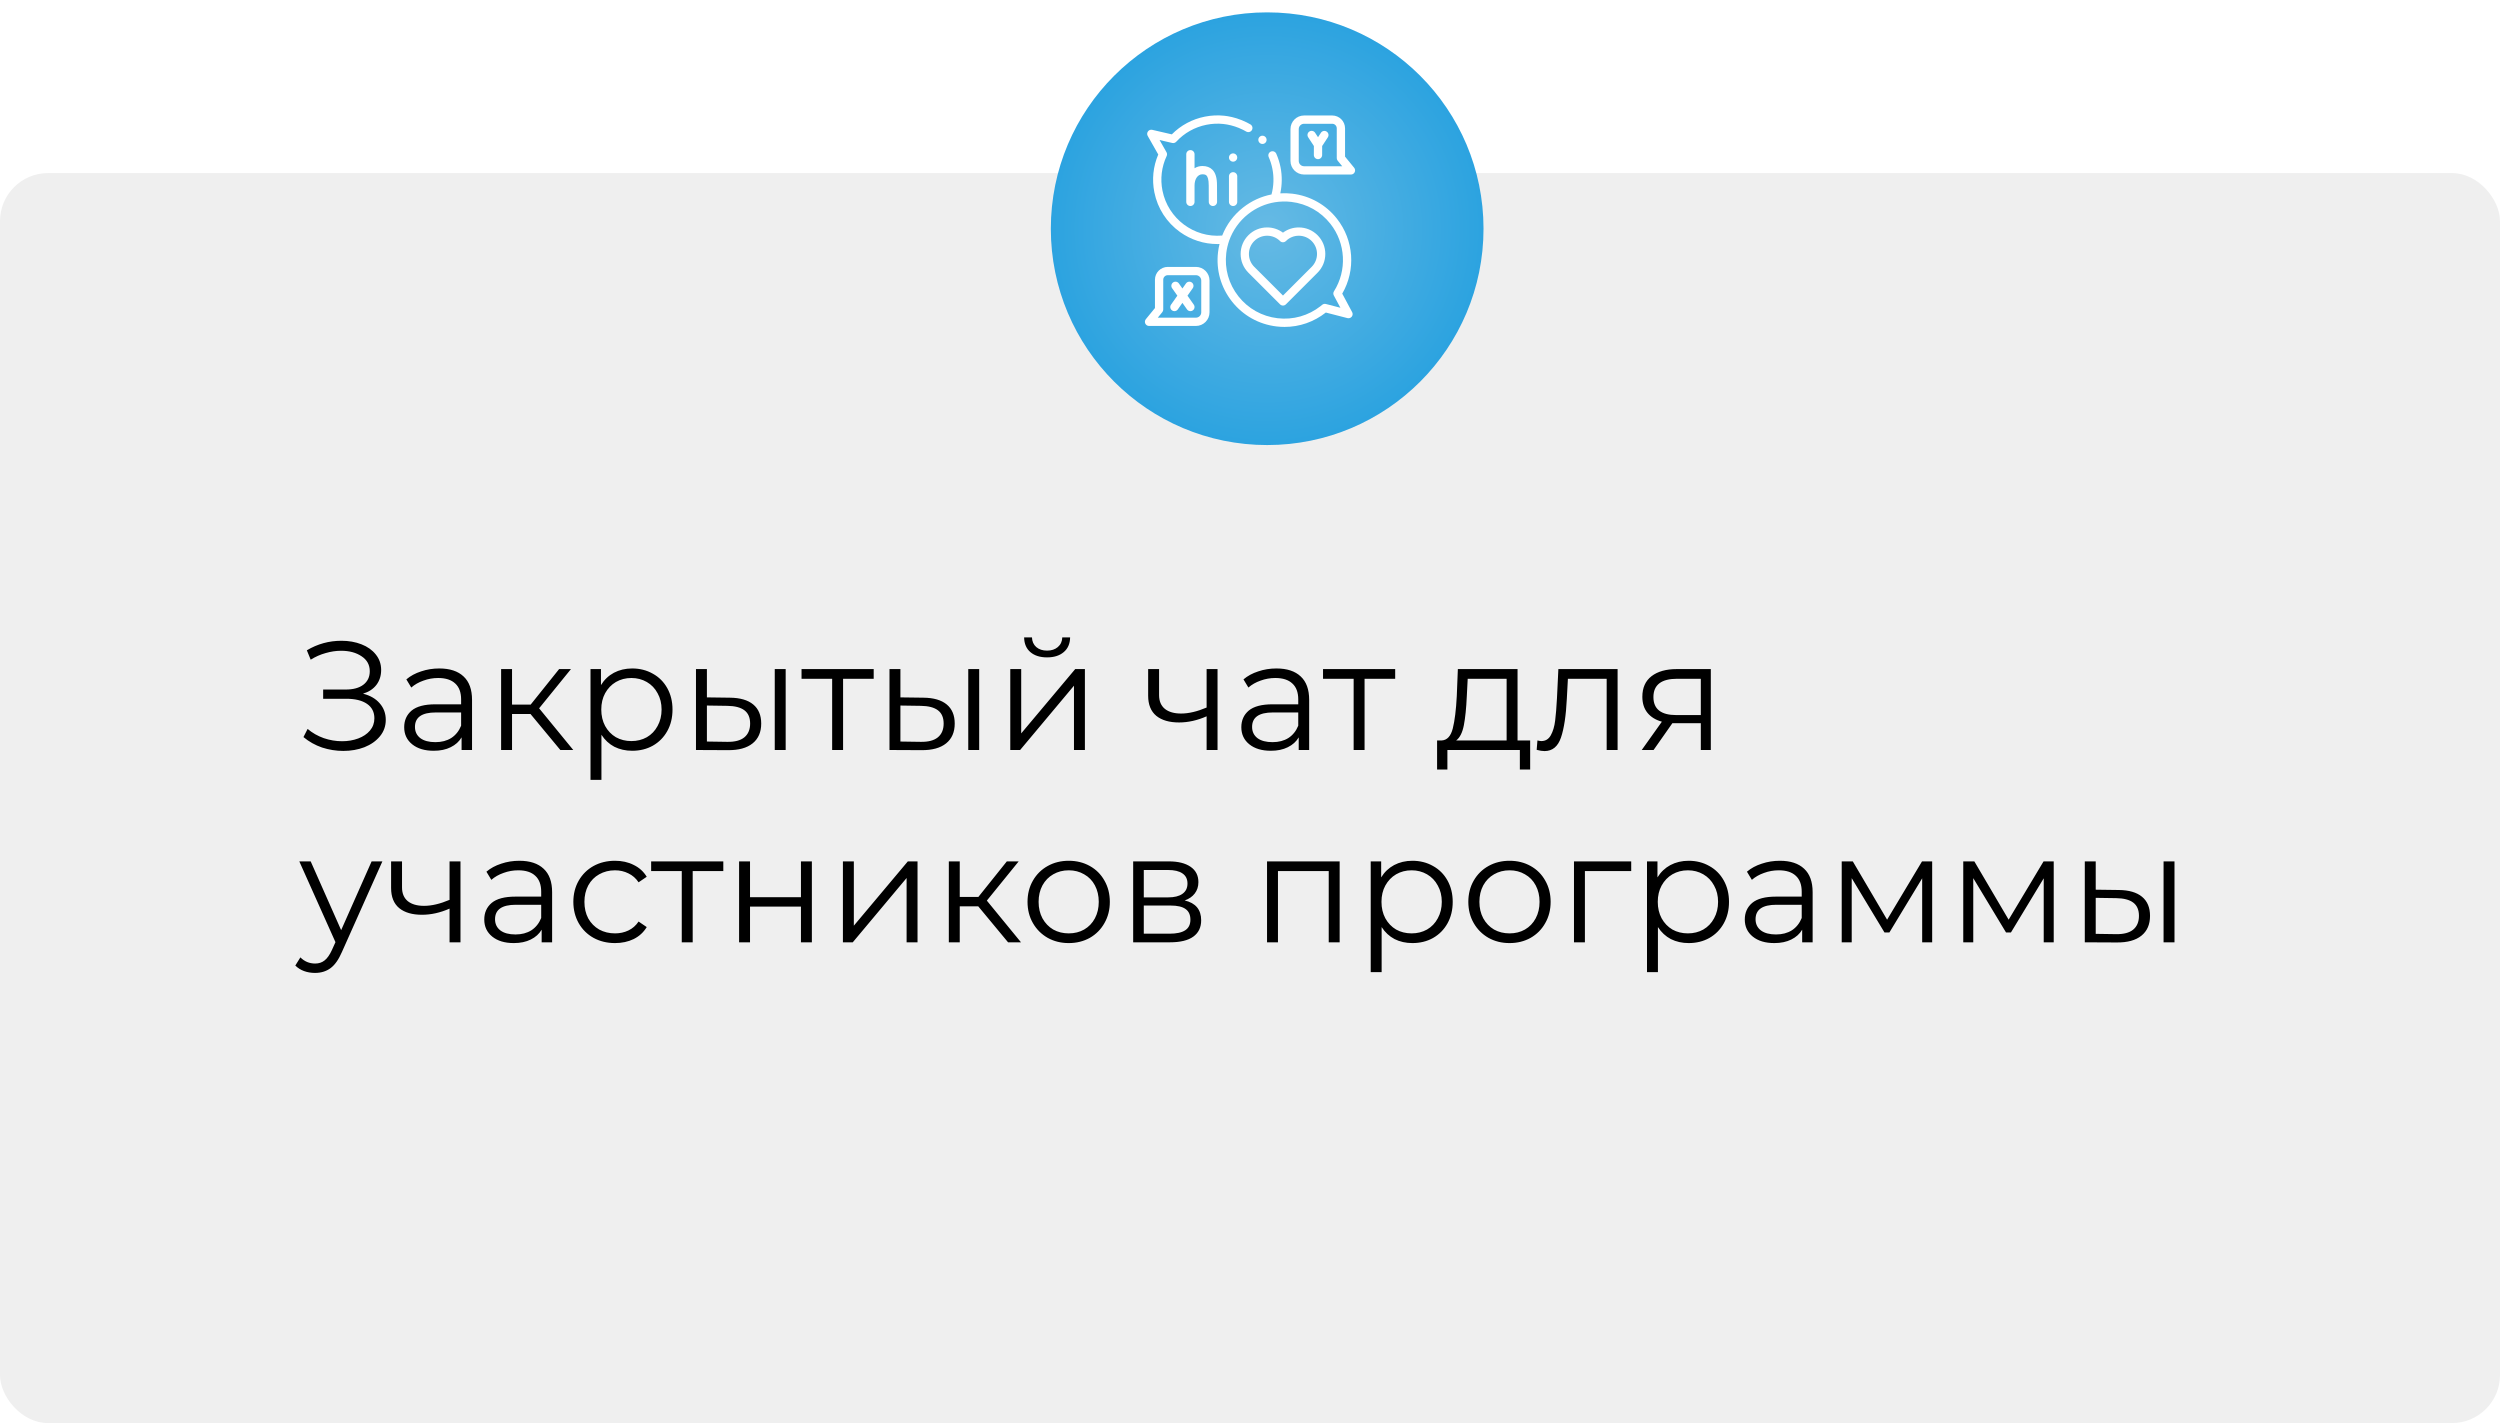
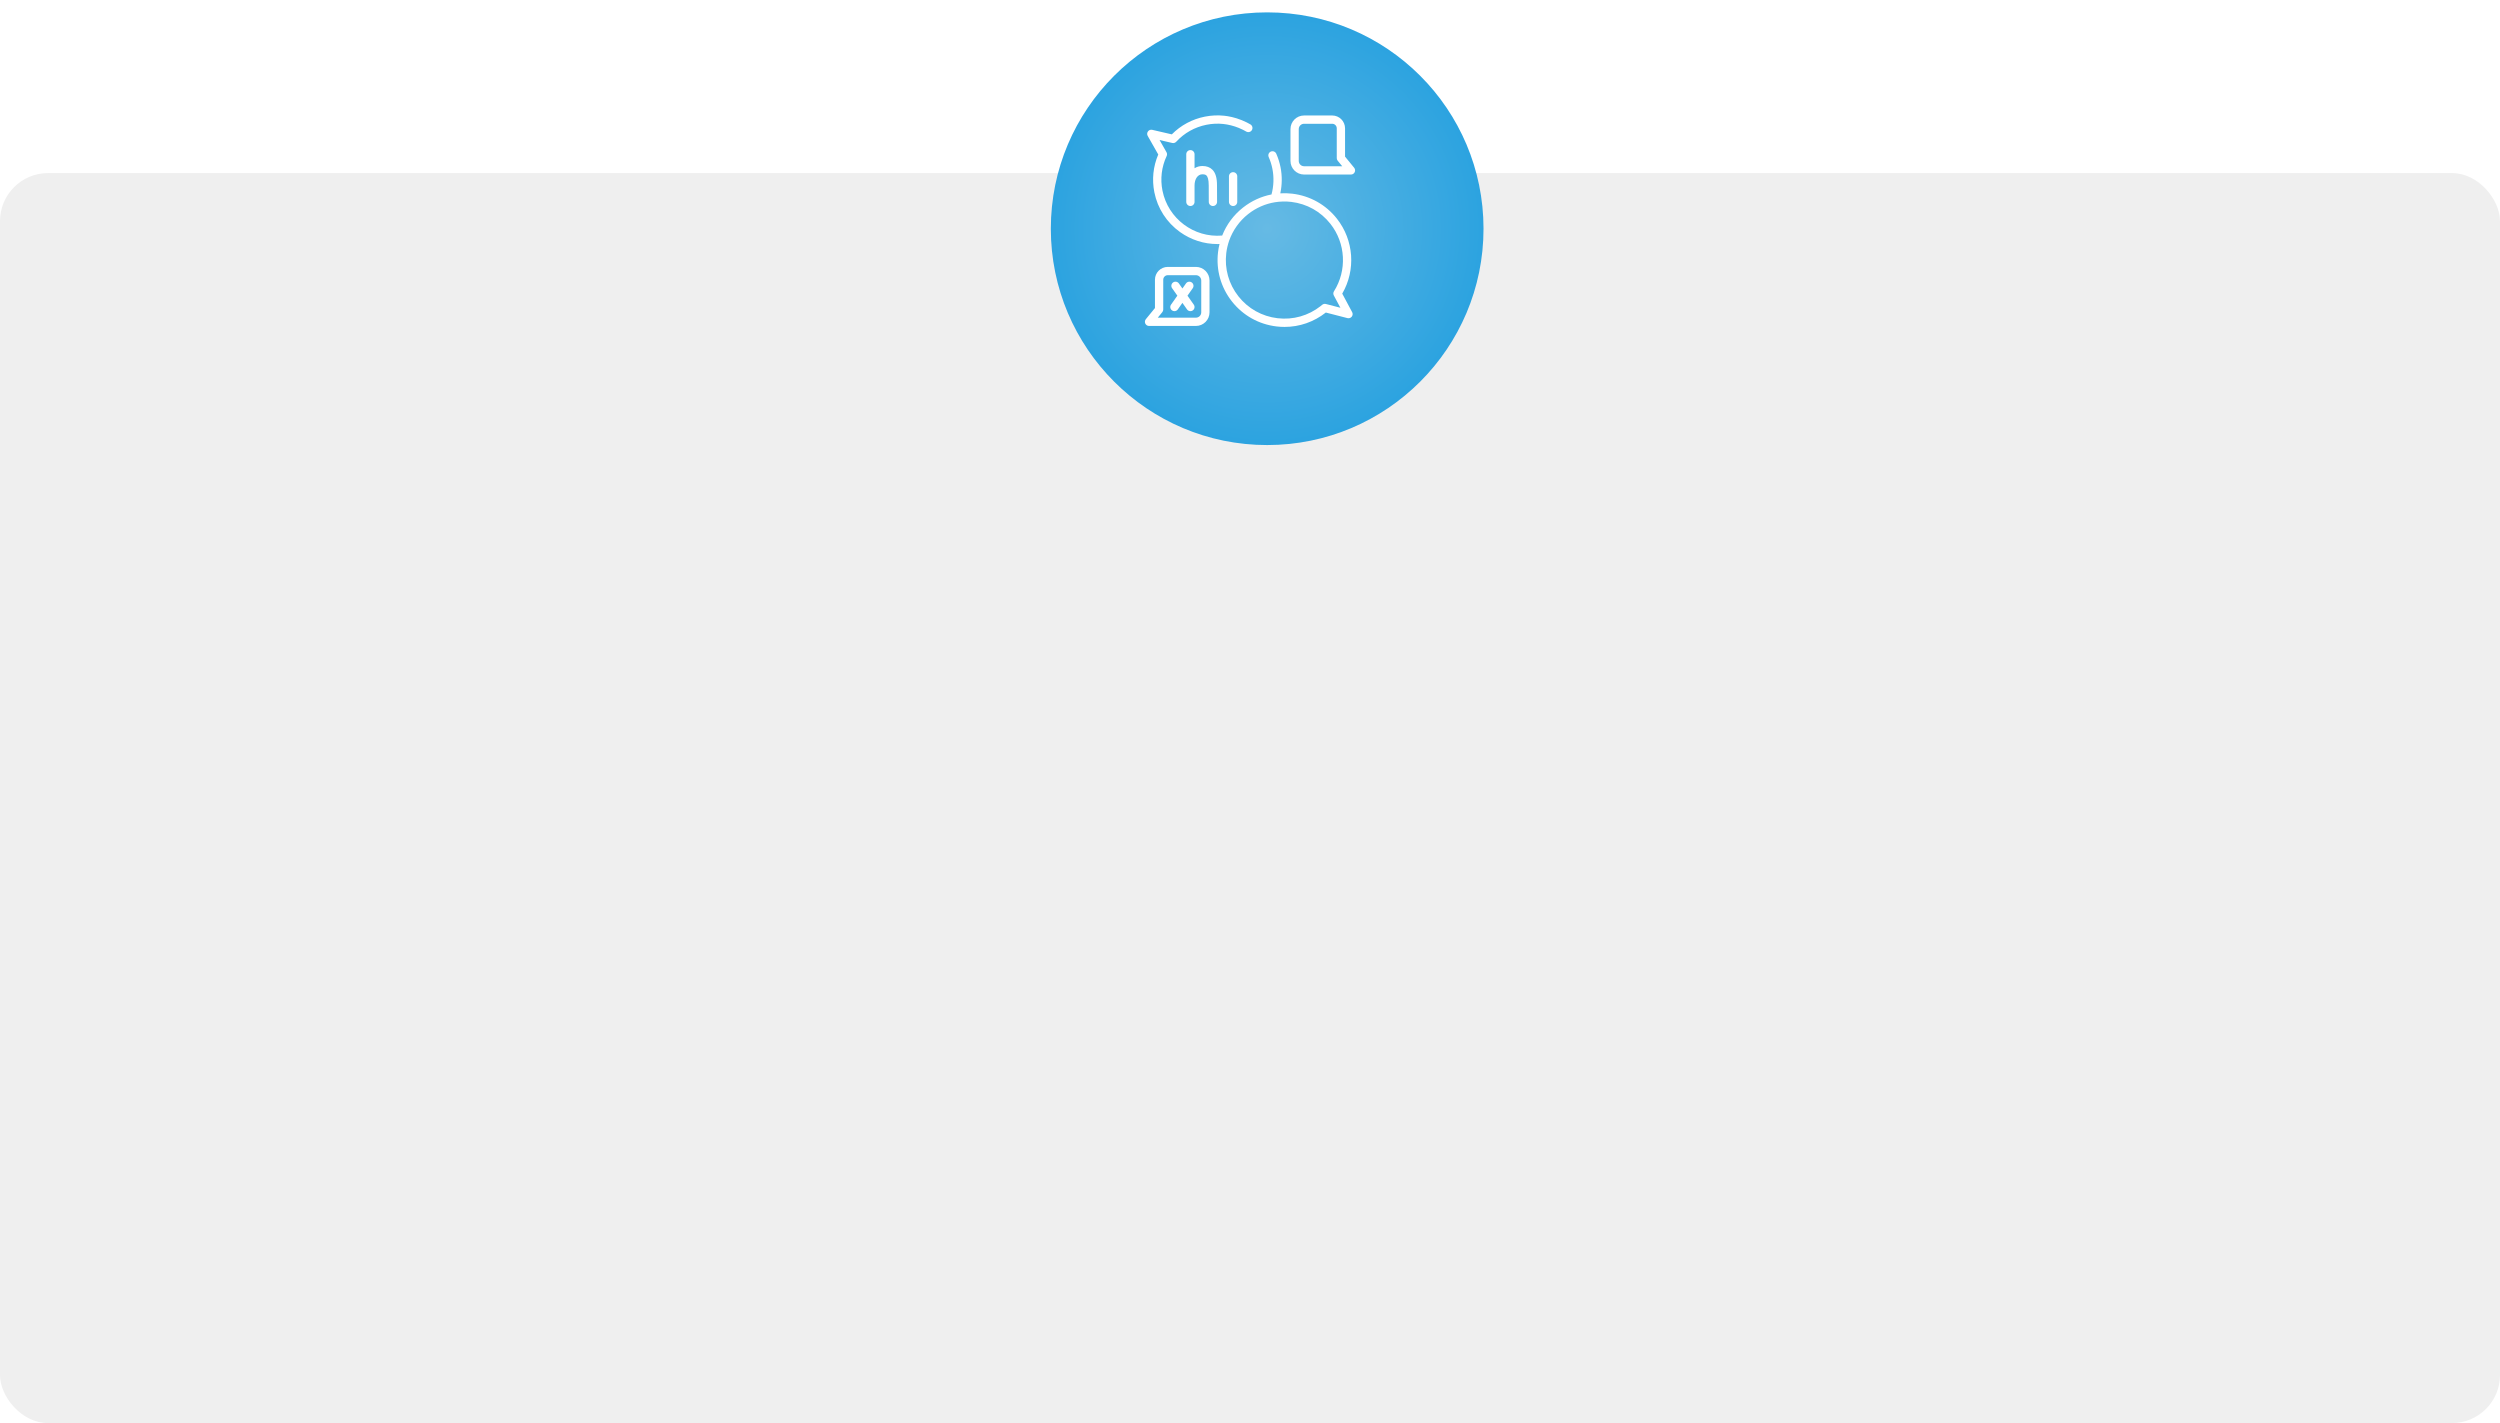
<svg xmlns="http://www.w3.org/2000/svg" width="260" height="148" viewBox="0 0 260 148" fill="none">
  <rect y="18" width="260" height="130" rx="5" fill="#EFEFEF" />
  <g filter="url(#filter0_i)">
    <circle cx="130.5" cy="22.5" r="22.5" fill="url(#paint0_radial)" />
  </g>
-   <path d="M37.752 72.144C38.488 72.325 39.064 72.656 39.48 73.136C39.907 73.616 40.12 74.192 40.12 74.864C40.12 75.515 39.917 76.085 39.512 76.576C39.107 77.067 38.568 77.445 37.896 77.712C37.224 77.968 36.493 78.096 35.704 78.096C34.957 78.096 34.221 77.979 33.496 77.744C32.781 77.499 32.136 77.136 31.56 76.656L31.992 75.808C32.483 76.224 33.043 76.544 33.672 76.768C34.301 76.981 34.936 77.088 35.576 77.088C36.184 77.088 36.744 76.992 37.256 76.8C37.768 76.608 38.173 76.336 38.472 75.984C38.781 75.621 38.936 75.195 38.936 74.704C38.936 74.053 38.68 73.552 38.168 73.2C37.656 72.848 36.936 72.672 36.008 72.672H33.608V71.712H35.944C36.733 71.712 37.347 71.547 37.784 71.216C38.232 70.875 38.456 70.405 38.456 69.808C38.456 69.147 38.173 68.629 37.608 68.256C37.043 67.872 36.333 67.68 35.48 67.68C34.947 67.68 34.408 67.76 33.864 67.92C33.32 68.069 32.803 68.299 32.312 68.608L31.912 67.632C33.021 66.971 34.221 66.64 35.512 66.64C36.269 66.64 36.963 66.763 37.592 67.008C38.221 67.253 38.717 67.605 39.08 68.064C39.453 68.523 39.64 69.061 39.64 69.68C39.64 70.277 39.475 70.795 39.144 71.232C38.813 71.659 38.349 71.963 37.752 72.144ZM45.684 69.52C46.782 69.52 47.625 69.797 48.212 70.352C48.798 70.896 49.092 71.707 49.092 72.784V78H48.004V76.688C47.748 77.125 47.369 77.467 46.868 77.712C46.377 77.957 45.791 78.08 45.108 78.08C44.169 78.08 43.422 77.856 42.868 77.408C42.313 76.96 42.036 76.368 42.036 75.632C42.036 74.917 42.292 74.341 42.804 73.904C43.327 73.467 44.153 73.248 45.284 73.248H47.956V72.736C47.956 72.011 47.753 71.461 47.348 71.088C46.943 70.704 46.35 70.512 45.572 70.512C45.038 70.512 44.526 70.603 44.036 70.784C43.545 70.955 43.124 71.195 42.772 71.504L42.26 70.656C42.687 70.293 43.199 70.016 43.796 69.824C44.393 69.621 45.023 69.52 45.684 69.52ZM45.284 77.184C45.924 77.184 46.473 77.04 46.932 76.752C47.391 76.453 47.732 76.027 47.956 75.472V74.096H45.316C43.876 74.096 43.156 74.597 43.156 75.6C43.156 76.091 43.343 76.48 43.716 76.768C44.089 77.045 44.612 77.184 45.284 77.184ZM55.172 74.256H53.252V78H52.116V69.584H53.252V73.28H55.188L58.148 69.584H59.38L56.068 73.664L59.62 78H58.276L55.172 74.256ZM65.749 69.52C66.538 69.52 67.253 69.701 67.893 70.064C68.533 70.416 69.034 70.917 69.397 71.568C69.76 72.219 69.941 72.96 69.941 73.792C69.941 74.635 69.76 75.381 69.397 76.032C69.034 76.683 68.533 77.189 67.893 77.552C67.263 77.904 66.549 78.08 65.749 78.08C65.066 78.08 64.448 77.941 63.893 77.664C63.349 77.376 62.901 76.96 62.549 76.416V81.104H61.413V69.584H62.501V71.248C62.842 70.693 63.29 70.267 63.845 69.968C64.41 69.669 65.045 69.52 65.749 69.52ZM65.669 77.072C66.255 77.072 66.789 76.939 67.269 76.672C67.749 76.395 68.122 76.005 68.389 75.504C68.666 75.003 68.805 74.432 68.805 73.792C68.805 73.152 68.666 72.587 68.389 72.096C68.122 71.595 67.749 71.205 67.269 70.928C66.789 70.651 66.255 70.512 65.669 70.512C65.072 70.512 64.533 70.651 64.053 70.928C63.584 71.205 63.21 71.595 62.933 72.096C62.666 72.587 62.533 73.152 62.533 73.792C62.533 74.432 62.666 75.003 62.933 75.504C63.21 76.005 63.584 76.395 64.053 76.672C64.533 76.939 65.072 77.072 65.669 77.072ZM75.918 72.56C76.974 72.571 77.779 72.805 78.334 73.264C78.888 73.723 79.166 74.384 79.166 75.248C79.166 76.144 78.867 76.832 78.27 77.312C77.672 77.792 76.819 78.027 75.71 78.016L72.382 78V69.584H73.518V72.528L75.918 72.56ZM80.574 69.584H81.71V78H80.574V69.584ZM75.646 77.152C76.424 77.163 77.011 77.008 77.406 76.688C77.811 76.357 78.014 75.877 78.014 75.248C78.014 74.629 77.816 74.171 77.422 73.872C77.027 73.573 76.435 73.419 75.646 73.408L73.518 73.376V77.12L75.646 77.152ZM90.864 70.592H87.68V78H86.544V70.592H83.36V69.584H90.864V70.592ZM96.043 72.56C97.099 72.571 97.904 72.805 98.459 73.264C99.013 73.723 99.291 74.384 99.291 75.248C99.291 76.144 98.992 76.832 98.395 77.312C97.797 77.792 96.944 78.027 95.835 78.016L92.507 78V69.584H93.643V72.528L96.043 72.56ZM100.699 69.584H101.835V78H100.699V69.584ZM95.771 77.152C96.549 77.163 97.136 77.008 97.531 76.688C97.936 76.357 98.139 75.877 98.139 75.248C98.139 74.629 97.941 74.171 97.547 73.872C97.152 73.573 96.56 73.419 95.771 73.408L93.643 73.376V77.12L95.771 77.152ZM105.069 69.584H106.205V76.272L111.821 69.584H112.829V78H111.693V71.312L106.093 78H105.069V69.584ZM108.893 68.368C108.168 68.368 107.592 68.187 107.165 67.824C106.738 67.461 106.52 66.949 106.509 66.288H107.325C107.336 66.704 107.485 67.04 107.773 67.296C108.061 67.541 108.434 67.664 108.893 67.664C109.352 67.664 109.725 67.541 110.013 67.296C110.312 67.04 110.466 66.704 110.477 66.288H111.293C111.282 66.949 111.058 67.461 110.621 67.824C110.194 68.187 109.618 68.368 108.893 68.368ZM126.624 69.584V78H125.488V74.496C124.518 74.923 123.563 75.136 122.624 75.136C121.611 75.136 120.822 74.907 120.256 74.448C119.691 73.979 119.408 73.28 119.408 72.352V69.584H120.544V72.288C120.544 72.917 120.747 73.397 121.152 73.728C121.558 74.048 122.118 74.208 122.832 74.208C123.622 74.208 124.507 74 125.488 73.584V69.584H126.624ZM132.746 69.52C133.845 69.52 134.688 69.797 135.274 70.352C135.861 70.896 136.154 71.707 136.154 72.784V78H135.066V76.688C134.81 77.125 134.432 77.467 133.93 77.712C133.44 77.957 132.853 78.08 132.17 78.08C131.232 78.08 130.485 77.856 129.93 77.408C129.376 76.96 129.098 76.368 129.098 75.632C129.098 74.917 129.354 74.341 129.866 73.904C130.389 73.467 131.216 73.248 132.346 73.248H135.018V72.736C135.018 72.011 134.816 71.461 134.41 71.088C134.005 70.704 133.413 70.512 132.634 70.512C132.101 70.512 131.589 70.603 131.098 70.784C130.608 70.955 130.186 71.195 129.834 71.504L129.322 70.656C129.749 70.293 130.261 70.016 130.858 69.824C131.456 69.621 132.085 69.52 132.746 69.52ZM132.346 77.184C132.986 77.184 133.536 77.04 133.994 76.752C134.453 76.453 134.794 76.027 135.018 75.472V74.096H132.378C130.938 74.096 130.218 74.597 130.218 75.6C130.218 76.091 130.405 76.48 130.778 76.768C131.152 77.045 131.674 77.184 132.346 77.184ZM145.099 70.592H141.915V78H140.779V70.592H137.595V69.584H145.099V70.592ZM159.137 77.008V80.032H158.065V78H150.529V80.032H149.457V77.008H149.937C150.502 76.976 150.886 76.56 151.089 75.76C151.291 74.96 151.43 73.84 151.505 72.4L151.617 69.584H157.825V77.008H159.137ZM152.545 72.464C152.491 73.659 152.39 74.645 152.241 75.424C152.091 76.192 151.825 76.72 151.441 77.008H156.689V70.592H152.641L152.545 72.464ZM168.23 69.584V78H167.094V70.592H163.062L162.95 72.672C162.865 74.421 162.662 75.765 162.342 76.704C162.022 77.643 161.452 78.112 160.63 78.112C160.406 78.112 160.134 78.069 159.814 77.984L159.894 77.008C160.086 77.051 160.22 77.072 160.294 77.072C160.732 77.072 161.062 76.869 161.286 76.464C161.51 76.059 161.66 75.557 161.734 74.96C161.809 74.363 161.873 73.573 161.926 72.592L162.07 69.584H168.23ZM177.924 69.584V78H176.884V75.216H174.244H173.924L171.972 78H170.74L172.836 75.056C172.185 74.875 171.684 74.565 171.332 74.128C170.98 73.691 170.804 73.136 170.804 72.464C170.804 71.525 171.124 70.811 171.764 70.32C172.404 69.829 173.278 69.584 174.388 69.584H177.924ZM171.956 72.496C171.956 73.744 172.75 74.368 174.34 74.368H176.884V70.592H174.42C172.777 70.592 171.956 71.227 171.956 72.496ZM39.768 89.584L35.56 99.008C35.219 99.797 34.824 100.357 34.376 100.688C33.928 101.019 33.389 101.184 32.76 101.184C32.355 101.184 31.976 101.12 31.624 100.992C31.272 100.864 30.968 100.672 30.712 100.416L31.24 99.568C31.667 99.995 32.179 100.208 32.776 100.208C33.16 100.208 33.485 100.101 33.752 99.888C34.029 99.675 34.285 99.312 34.52 98.8L34.888 97.984L31.128 89.584H32.312L35.48 96.736L38.648 89.584H39.768ZM47.89 89.584V98H46.754V94.496C45.783 94.923 44.828 95.136 43.89 95.136C42.877 95.136 42.087 94.907 41.522 94.448C40.956 93.979 40.674 93.28 40.674 92.352V89.584H41.81V92.288C41.81 92.917 42.013 93.397 42.418 93.728C42.823 94.048 43.383 94.208 44.098 94.208C44.887 94.208 45.773 94 46.754 93.584V89.584H47.89ZM54.012 89.52C55.111 89.52 55.953 89.797 56.54 90.352C57.127 90.896 57.42 91.707 57.42 92.784V98H56.332V96.688C56.076 97.125 55.697 97.467 55.196 97.712C54.705 97.957 54.119 98.08 53.436 98.08C52.497 98.08 51.751 97.856 51.196 97.408C50.641 96.96 50.364 96.368 50.364 95.632C50.364 94.917 50.62 94.341 51.132 93.904C51.655 93.467 52.481 93.248 53.612 93.248H56.284V92.736C56.284 92.011 56.081 91.461 55.676 91.088C55.271 90.704 54.679 90.512 53.9 90.512C53.367 90.512 52.855 90.603 52.364 90.784C51.873 90.955 51.452 91.195 51.1 91.504L50.588 90.656C51.015 90.293 51.527 90.016 52.124 89.824C52.721 89.621 53.351 89.52 54.012 89.52ZM53.612 97.184C54.252 97.184 54.801 97.04 55.26 96.752C55.719 96.453 56.06 96.027 56.284 95.472V94.096H53.644C52.204 94.096 51.484 94.597 51.484 95.6C51.484 96.091 51.671 96.48 52.044 96.768C52.417 97.045 52.94 97.184 53.612 97.184ZM63.964 98.08C63.132 98.08 62.386 97.899 61.724 97.536C61.074 97.173 60.562 96.667 60.188 96.016C59.815 95.355 59.628 94.613 59.628 93.792C59.628 92.971 59.815 92.235 60.188 91.584C60.562 90.933 61.074 90.427 61.724 90.064C62.386 89.701 63.132 89.52 63.964 89.52C64.689 89.52 65.335 89.664 65.9 89.952C66.476 90.229 66.93 90.64 67.26 91.184L66.412 91.76C66.135 91.344 65.783 91.035 65.356 90.832C64.93 90.619 64.466 90.512 63.964 90.512C63.356 90.512 62.807 90.651 62.316 90.928C61.836 91.195 61.458 91.579 61.18 92.08C60.913 92.581 60.78 93.152 60.78 93.792C60.78 94.443 60.913 95.019 61.18 95.52C61.458 96.011 61.836 96.395 62.316 96.672C62.807 96.939 63.356 97.072 63.964 97.072C64.466 97.072 64.93 96.971 65.356 96.768C65.783 96.565 66.135 96.256 66.412 95.84L67.26 96.416C66.93 96.96 66.476 97.376 65.9 97.664C65.324 97.941 64.679 98.08 63.964 98.08ZM75.224 90.592H72.04V98H70.903V90.592H67.719V89.584H75.224V90.592ZM76.866 89.584H78.002V93.312H83.298V89.584H84.434V98H83.298V94.288H78.002V98H76.866V89.584ZM87.663 89.584H88.799V96.272L94.415 89.584H95.423V98H94.287V91.312L88.687 98H87.663V89.584ZM101.735 94.256H99.814V98H98.678V89.584H99.814V93.28H101.751L104.711 89.584H105.943L102.631 93.664L106.183 98H104.839L101.735 94.256ZM111.151 98.08C110.34 98.08 109.609 97.899 108.959 97.536C108.308 97.163 107.796 96.651 107.423 96C107.049 95.349 106.863 94.613 106.863 93.792C106.863 92.971 107.049 92.235 107.423 91.584C107.796 90.933 108.308 90.427 108.959 90.064C109.609 89.701 110.34 89.52 111.151 89.52C111.961 89.52 112.692 89.701 113.343 90.064C113.993 90.427 114.5 90.933 114.863 91.584C115.236 92.235 115.423 92.971 115.423 93.792C115.423 94.613 115.236 95.349 114.863 96C114.5 96.651 113.993 97.163 113.343 97.536C112.692 97.899 111.961 98.08 111.151 98.08ZM111.151 97.072C111.748 97.072 112.281 96.939 112.751 96.672C113.231 96.395 113.604 96.005 113.871 95.504C114.137 95.003 114.271 94.432 114.271 93.792C114.271 93.152 114.137 92.581 113.871 92.08C113.604 91.579 113.231 91.195 112.751 90.928C112.281 90.651 111.748 90.512 111.151 90.512C110.553 90.512 110.015 90.651 109.535 90.928C109.065 91.195 108.692 91.579 108.414 92.08C108.148 92.581 108.015 93.152 108.015 93.792C108.015 94.432 108.148 95.003 108.414 95.504C108.692 96.005 109.065 96.395 109.535 96.672C110.015 96.939 110.553 97.072 111.151 97.072ZM123.21 93.648C124.352 93.915 124.922 94.603 124.922 95.712C124.922 96.448 124.65 97.013 124.106 97.408C123.562 97.803 122.752 98 121.674 98H117.85V89.584H121.562C122.522 89.584 123.274 89.771 123.818 90.144C124.362 90.517 124.634 91.051 124.634 91.744C124.634 92.203 124.506 92.597 124.25 92.928C124.005 93.248 123.658 93.488 123.21 93.648ZM118.954 93.328H121.482C122.133 93.328 122.629 93.205 122.97 92.96C123.322 92.715 123.498 92.357 123.498 91.888C123.498 91.419 123.322 91.067 122.97 90.832C122.629 90.597 122.133 90.48 121.482 90.48H118.954V93.328ZM121.626 97.104C122.352 97.104 122.896 96.987 123.258 96.752C123.621 96.517 123.802 96.149 123.802 95.648C123.802 95.147 123.637 94.779 123.306 94.544C122.976 94.299 122.453 94.176 121.738 94.176H118.954V97.104H121.626ZM139.324 89.584V98H138.188V90.592H132.908V98H131.772V89.584H139.324ZM146.89 89.52C147.679 89.52 148.394 89.701 149.034 90.064C149.674 90.416 150.175 90.917 150.538 91.568C150.9 92.219 151.082 92.96 151.082 93.792C151.082 94.635 150.9 95.381 150.538 96.032C150.175 96.683 149.674 97.189 149.034 97.552C148.404 97.904 147.69 98.08 146.89 98.08C146.207 98.08 145.588 97.941 145.034 97.664C144.49 97.376 144.042 96.96 143.69 96.416V101.104H142.554V89.584H143.642V91.248C143.983 90.693 144.431 90.267 144.986 89.968C145.551 89.669 146.186 89.52 146.89 89.52ZM146.81 97.072C147.396 97.072 147.93 96.939 148.41 96.672C148.89 96.395 149.263 96.005 149.53 95.504C149.807 95.003 149.946 94.432 149.946 93.792C149.946 93.152 149.807 92.587 149.53 92.096C149.263 91.595 148.89 91.205 148.41 90.928C147.93 90.651 147.396 90.512 146.81 90.512C146.212 90.512 145.674 90.651 145.194 90.928C144.724 91.205 144.351 91.595 144.074 92.096C143.807 92.587 143.674 93.152 143.674 93.792C143.674 94.432 143.807 95.003 144.074 95.504C144.351 96.005 144.724 96.395 145.194 96.672C145.674 96.939 146.212 97.072 146.81 97.072ZM156.994 98.08C156.184 98.08 155.453 97.899 154.802 97.536C154.152 97.163 153.64 96.651 153.266 96C152.893 95.349 152.706 94.613 152.706 93.792C152.706 92.971 152.893 92.235 153.266 91.584C153.64 90.933 154.152 90.427 154.802 90.064C155.453 89.701 156.184 89.52 156.994 89.52C157.805 89.52 158.536 89.701 159.186 90.064C159.837 90.427 160.344 90.933 160.706 91.584C161.08 92.235 161.266 92.971 161.266 93.792C161.266 94.613 161.08 95.349 160.706 96C160.344 96.651 159.837 97.163 159.186 97.536C158.536 97.899 157.805 98.08 156.994 98.08ZM156.994 97.072C157.592 97.072 158.125 96.939 158.594 96.672C159.074 96.395 159.448 96.005 159.714 95.504C159.981 95.003 160.114 94.432 160.114 93.792C160.114 93.152 159.981 92.581 159.714 92.08C159.448 91.579 159.074 91.195 158.594 90.928C158.125 90.651 157.592 90.512 156.994 90.512C156.397 90.512 155.858 90.651 155.378 90.928C154.909 91.195 154.536 91.579 154.258 92.08C153.992 92.581 153.858 93.152 153.858 93.792C153.858 94.432 153.992 95.003 154.258 95.504C154.536 96.005 154.909 96.395 155.378 96.672C155.858 96.939 156.397 97.072 156.994 97.072ZM169.646 90.592H164.83V98H163.694V89.584H169.646V90.592ZM175.624 89.52C176.413 89.52 177.128 89.701 177.768 90.064C178.408 90.416 178.909 90.917 179.272 91.568C179.635 92.219 179.816 92.96 179.816 93.792C179.816 94.635 179.635 95.381 179.272 96.032C178.909 96.683 178.408 97.189 177.768 97.552C177.139 97.904 176.424 98.08 175.624 98.08C174.941 98.08 174.323 97.941 173.768 97.664C173.224 97.376 172.776 96.96 172.424 96.416V101.104H171.288V89.584H172.376V91.248C172.717 90.693 173.165 90.267 173.72 89.968C174.285 89.669 174.92 89.52 175.624 89.52ZM175.544 97.072C176.131 97.072 176.664 96.939 177.144 96.672C177.624 96.395 177.997 96.005 178.264 95.504C178.541 95.003 178.68 94.432 178.68 93.792C178.68 93.152 178.541 92.587 178.264 92.096C177.997 91.595 177.624 91.205 177.144 90.928C176.664 90.651 176.131 90.512 175.544 90.512C174.947 90.512 174.408 90.651 173.928 90.928C173.459 91.205 173.085 91.595 172.808 92.096C172.541 92.587 172.408 93.152 172.408 93.792C172.408 94.432 172.541 95.003 172.808 95.504C173.085 96.005 173.459 96.395 173.928 96.672C174.408 96.939 174.947 97.072 175.544 97.072ZM185.106 89.52C186.204 89.52 187.047 89.797 187.634 90.352C188.22 90.896 188.514 91.707 188.514 92.784V98H187.426V96.688C187.17 97.125 186.791 97.467 186.29 97.712C185.799 97.957 185.212 98.08 184.53 98.08C183.591 98.08 182.844 97.856 182.29 97.408C181.735 96.96 181.458 96.368 181.458 95.632C181.458 94.917 181.714 94.341 182.226 93.904C182.748 93.467 183.575 93.248 184.706 93.248H187.378V92.736C187.378 92.011 187.175 91.461 186.77 91.088C186.364 90.704 185.772 90.512 184.994 90.512C184.46 90.512 183.948 90.603 183.458 90.784C182.967 90.955 182.546 91.195 182.194 91.504L181.682 90.656C182.108 90.293 182.62 90.016 183.218 89.824C183.815 89.621 184.444 89.52 185.106 89.52ZM184.706 97.184C185.346 97.184 185.895 97.04 186.354 96.752C186.812 96.453 187.154 96.027 187.378 95.472V94.096H184.738C183.298 94.096 182.578 94.597 182.578 95.6C182.578 96.091 182.764 96.48 183.138 96.768C183.511 97.045 184.034 97.184 184.706 97.184ZM200.946 89.584V98H199.906V91.344L196.498 96.976H195.986L192.578 91.328V98H191.538V89.584H192.69L196.258 95.648L199.89 89.584H200.946ZM213.587 89.584V98H212.547V91.344L209.139 96.976H208.627L205.219 91.328V98H204.179V89.584H205.331L208.899 95.648L212.531 89.584H213.587ZM220.355 92.56C221.411 92.571 222.216 92.805 222.771 93.264C223.326 93.723 223.603 94.384 223.603 95.248C223.603 96.144 223.304 96.832 222.707 97.312C222.11 97.792 221.256 98.027 220.147 98.016L216.819 98V89.584H217.955V92.528L220.355 92.56ZM225.011 89.584H226.147V98H225.011V89.584ZM220.083 97.152C220.862 97.163 221.448 97.008 221.843 96.688C222.248 96.357 222.451 95.877 222.451 95.248C222.451 94.629 222.254 94.171 221.859 93.872C221.464 93.573 220.872 93.419 220.083 93.408L217.955 93.376V97.12L220.083 97.152Z" fill="black" />
  <path d="M140.833 17.448L139.885 16.289V13.344C139.885 12.609 139.286 12.01 138.551 12.01H135.624C134.844 12.01 134.209 12.645 134.209 13.426V16.736C134.209 17.517 134.844 18.152 135.624 18.152H140.5C140.666 18.152 140.818 18.056 140.889 17.905C140.96 17.755 140.938 17.577 140.833 17.448ZM135.624 17.29C135.319 17.29 135.07 17.042 135.07 16.737V13.426C135.07 13.12 135.319 12.872 135.624 12.872H138.551C138.811 12.872 139.023 13.084 139.023 13.344V16.443C139.023 16.542 139.058 16.638 139.12 16.715L139.591 17.29H135.624V17.29Z" fill="white" />
  <path d="M128.243 21.426C128.481 21.426 128.674 21.233 128.674 20.995V18.336C128.674 18.098 128.481 17.905 128.243 17.905C128.005 17.905 127.812 18.098 127.812 18.336V20.995C127.812 21.233 128.005 21.426 128.243 21.426Z" fill="white" />
-   <path d="M128.285 16.811C128.521 16.788 128.694 16.577 128.67 16.341C128.647 16.105 128.436 15.932 128.2 15.956C127.964 15.979 127.792 16.19 127.815 16.426C127.839 16.662 128.049 16.835 128.285 16.811Z" fill="white" />
  <path d="M123.802 15.61C123.564 15.61 123.371 15.803 123.371 16.041V20.996C123.371 21.234 123.564 21.426 123.802 21.426C124.04 21.426 124.233 21.234 124.233 20.996V19.295C124.233 18.607 124.569 18.126 125.051 18.126C125.317 18.126 125.421 18.199 125.476 18.254C125.583 18.363 125.711 18.631 125.708 19.296L125.714 20.997C125.715 21.235 125.908 21.426 126.145 21.426H126.146C126.384 21.425 126.576 21.232 126.576 20.994L126.569 19.297C126.573 18.506 126.42 17.982 126.087 17.647C125.834 17.393 125.486 17.265 125.051 17.265C124.748 17.265 124.471 17.347 124.233 17.497V16.041C124.233 15.803 124.04 15.61 123.802 15.61V15.61Z" fill="white" />
-   <path d="M135.074 23.653C134.473 23.653 133.902 23.844 133.429 24.197C132.956 23.844 132.384 23.653 131.784 23.653C131.047 23.653 130.354 23.94 129.834 24.461C129.313 24.982 129.026 25.674 129.026 26.411C129.026 27.148 129.313 27.84 129.834 28.361L133.124 31.652C133.205 31.733 133.315 31.778 133.429 31.778C133.543 31.778 133.653 31.733 133.733 31.652L137.024 28.361C137.545 27.84 137.832 27.148 137.832 26.411C137.832 25.674 137.545 24.982 137.024 24.461C136.503 23.94 135.811 23.653 135.074 23.653V23.653ZM136.415 27.752L133.429 30.738L130.443 27.752C130.085 27.394 129.888 26.918 129.888 26.411C129.888 25.905 130.085 25.428 130.443 25.07C130.801 24.712 131.277 24.515 131.784 24.515C132.29 24.515 132.766 24.712 133.124 25.07C133.205 25.151 133.315 25.197 133.429 25.197C133.543 25.197 133.653 25.151 133.733 25.07C134.092 24.712 134.568 24.515 135.074 24.515C135.581 24.515 136.057 24.712 136.415 25.07C136.773 25.428 136.97 25.905 136.97 26.411C136.97 26.918 136.773 27.394 136.415 27.752Z" fill="white" />
  <path d="M139.593 30.538C141.017 28.084 140.805 24.983 139.038 22.742C137.888 21.284 136.239 20.361 134.395 20.143C133.978 20.093 133.562 20.082 133.151 20.107C133.344 19.214 133.353 18.284 133.173 17.381C133.076 16.9 132.928 16.43 132.732 15.986C132.636 15.768 132.382 15.669 132.164 15.765C131.946 15.861 131.848 16.115 131.944 16.333C132.115 16.72 132.244 17.13 132.328 17.55C132.505 18.438 132.472 19.356 132.236 20.223C131.166 20.432 130.154 20.894 129.274 21.588C128.292 22.363 127.554 23.363 127.109 24.497C124.179 24.751 121.48 22.744 120.898 19.831C120.653 18.604 120.803 17.358 121.332 16.227C121.391 16.101 121.385 15.954 121.316 15.832L120.595 14.563L121.914 14.869C122.065 14.904 122.223 14.855 122.328 14.741C123.167 13.829 124.254 13.219 125.472 12.976C126.053 12.86 126.642 12.832 127.223 12.893C127.744 12.948 128.313 13.092 128.826 13.299C129.167 13.436 129.44 13.583 129.608 13.682C129.813 13.802 130.077 13.733 130.197 13.528C130.318 13.323 130.249 13.059 130.044 12.938C129.85 12.825 129.538 12.657 129.148 12.5C128.398 12.197 127.736 12.081 127.313 12.036C126.645 11.966 125.969 11.998 125.304 12.131C123.988 12.393 122.806 13.029 121.869 13.974L119.833 13.502C119.667 13.463 119.493 13.527 119.391 13.664C119.288 13.801 119.277 13.986 119.361 14.134L120.459 16.068C119.927 17.311 119.787 18.665 120.053 19.999C120.388 21.675 121.337 23.143 122.727 24.135C123.871 24.951 125.222 25.381 126.605 25.381C126.68 25.381 126.755 25.38 126.83 25.377C126.761 25.656 126.709 25.941 126.675 26.231C126.457 28.075 126.971 29.894 128.121 31.352C129.271 32.81 130.919 33.733 132.764 33.951C133.041 33.984 133.318 34 133.593 34C135.147 34 136.646 33.482 137.884 32.505C137.885 32.505 137.886 32.505 137.886 32.504L140.137 33.085C140.302 33.127 140.478 33.068 140.583 32.934C140.689 32.799 140.705 32.615 140.624 32.464L139.593 30.538ZM137.89 31.615C137.755 31.58 137.611 31.613 137.505 31.703C137.448 31.751 137.397 31.792 137.351 31.829C136.073 32.836 134.48 33.286 132.865 33.095C131.249 32.904 129.805 32.096 128.797 30.819C127.79 29.541 127.34 27.948 127.531 26.332C127.582 25.895 127.69 25.441 127.829 25.034C127.837 25.015 127.824 25.054 127.829 25.034C128.208 23.962 128.892 22.986 129.808 22.265C130.634 21.613 131.592 21.195 132.604 21.032C132.736 21.023 132.869 20.994 133.001 20.982C133.146 20.968 133.291 20.96 133.437 20.957C133.723 20.951 134.009 20.965 134.294 20.998C135.909 21.189 137.354 21.998 138.361 23.275C139.956 25.297 140.105 28.118 138.733 30.295C138.65 30.426 138.644 30.591 138.717 30.728L139.401 32.005L137.89 31.615Z" fill="white" />
  <path d="M124.376 27.758H121.449C120.714 27.758 120.115 28.356 120.115 29.091V32.036L119.167 33.196C119.062 33.325 119.04 33.503 119.111 33.653C119.183 33.803 119.334 33.899 119.501 33.899H124.376C125.156 33.899 125.791 33.264 125.791 32.484V29.173C125.791 28.393 125.156 27.758 124.376 27.758V27.758ZM124.93 32.484C124.93 32.789 124.681 33.038 124.376 33.038H120.409L120.88 32.463C120.943 32.386 120.977 32.289 120.977 32.19V29.091C120.977 28.831 121.189 28.619 121.449 28.619H124.376C124.681 28.619 124.93 28.868 124.93 29.173V32.484H124.93Z" fill="white" />
  <path d="M123.498 30.75L124.045 29.974C124.182 29.78 124.135 29.511 123.941 29.374C123.746 29.237 123.478 29.284 123.341 29.478L122.972 30.002L122.604 29.478C122.467 29.284 122.198 29.237 122.003 29.374C121.809 29.511 121.762 29.779 121.899 29.974L122.445 30.75L121.788 31.682C121.651 31.877 121.697 32.146 121.892 32.283C121.967 32.336 122.054 32.361 122.139 32.361C122.275 32.361 122.408 32.298 122.492 32.179L122.971 31.498L123.449 32.178C123.533 32.298 123.667 32.361 123.802 32.361C123.888 32.361 123.974 32.336 124.05 32.283C124.244 32.146 124.291 31.877 124.154 31.683L123.498 30.75Z" fill="white" />
-   <path d="M137.97 13.684C137.77 13.554 137.503 13.61 137.374 13.81L137.074 14.27L136.77 13.804C136.64 13.605 136.373 13.549 136.174 13.679C135.975 13.809 135.919 14.076 136.049 14.275L136.644 15.186L136.641 16.121C136.641 16.359 136.833 16.553 137.071 16.553H137.072C137.31 16.553 137.502 16.361 137.503 16.123L137.505 15.187L138.096 14.28C138.225 14.081 138.169 13.814 137.97 13.684V13.684Z" fill="white" />
-   <path d="M131.585 14.861C131.761 14.701 131.774 14.43 131.614 14.254C131.454 14.078 131.183 14.065 131.007 14.225C130.831 14.384 130.818 14.656 130.978 14.832C131.138 15.008 131.409 15.021 131.585 14.861V14.861Z" fill="white" />
  <defs>
    <filter id="filter0_i" x="108" y="0" width="46.286" height="46.286" filterUnits="userSpaceOnUse" color-interpolation-filters="sRGB">
      <feFlood flood-opacity="0" result="BackgroundImageFix" />
      <feBlend mode="normal" in="SourceGraphic" in2="BackgroundImageFix" result="shape" />
      <feColorMatrix in="SourceAlpha" type="matrix" values="0 0 0 0 0 0 0 0 0 0 0 0 0 0 0 0 0 0 127 0" result="hardAlpha" />
      <feOffset dx="1.286" dy="1.286" />
      <feGaussianBlur stdDeviation="1.286" />
      <feComposite in2="hardAlpha" operator="arithmetic" k2="-1" k3="1" />
      <feColorMatrix type="matrix" values="0 0 0 0 0 0 0 0 0 0 0 0 0 0 0 0 0 0 0.25 0" />
      <feBlend mode="normal" in2="shape" result="effect1_innerShadow" />
    </filter>
    <radialGradient id="paint0_radial" cx="0" cy="0" r="1" gradientUnits="userSpaceOnUse" gradientTransform="translate(130.5 22.5) rotate(90) scale(22.5)">
      <stop stop-color="#66BAE4" />
      <stop offset="1" stop-color="#2CA3E0" />
    </radialGradient>
  </defs>
</svg>